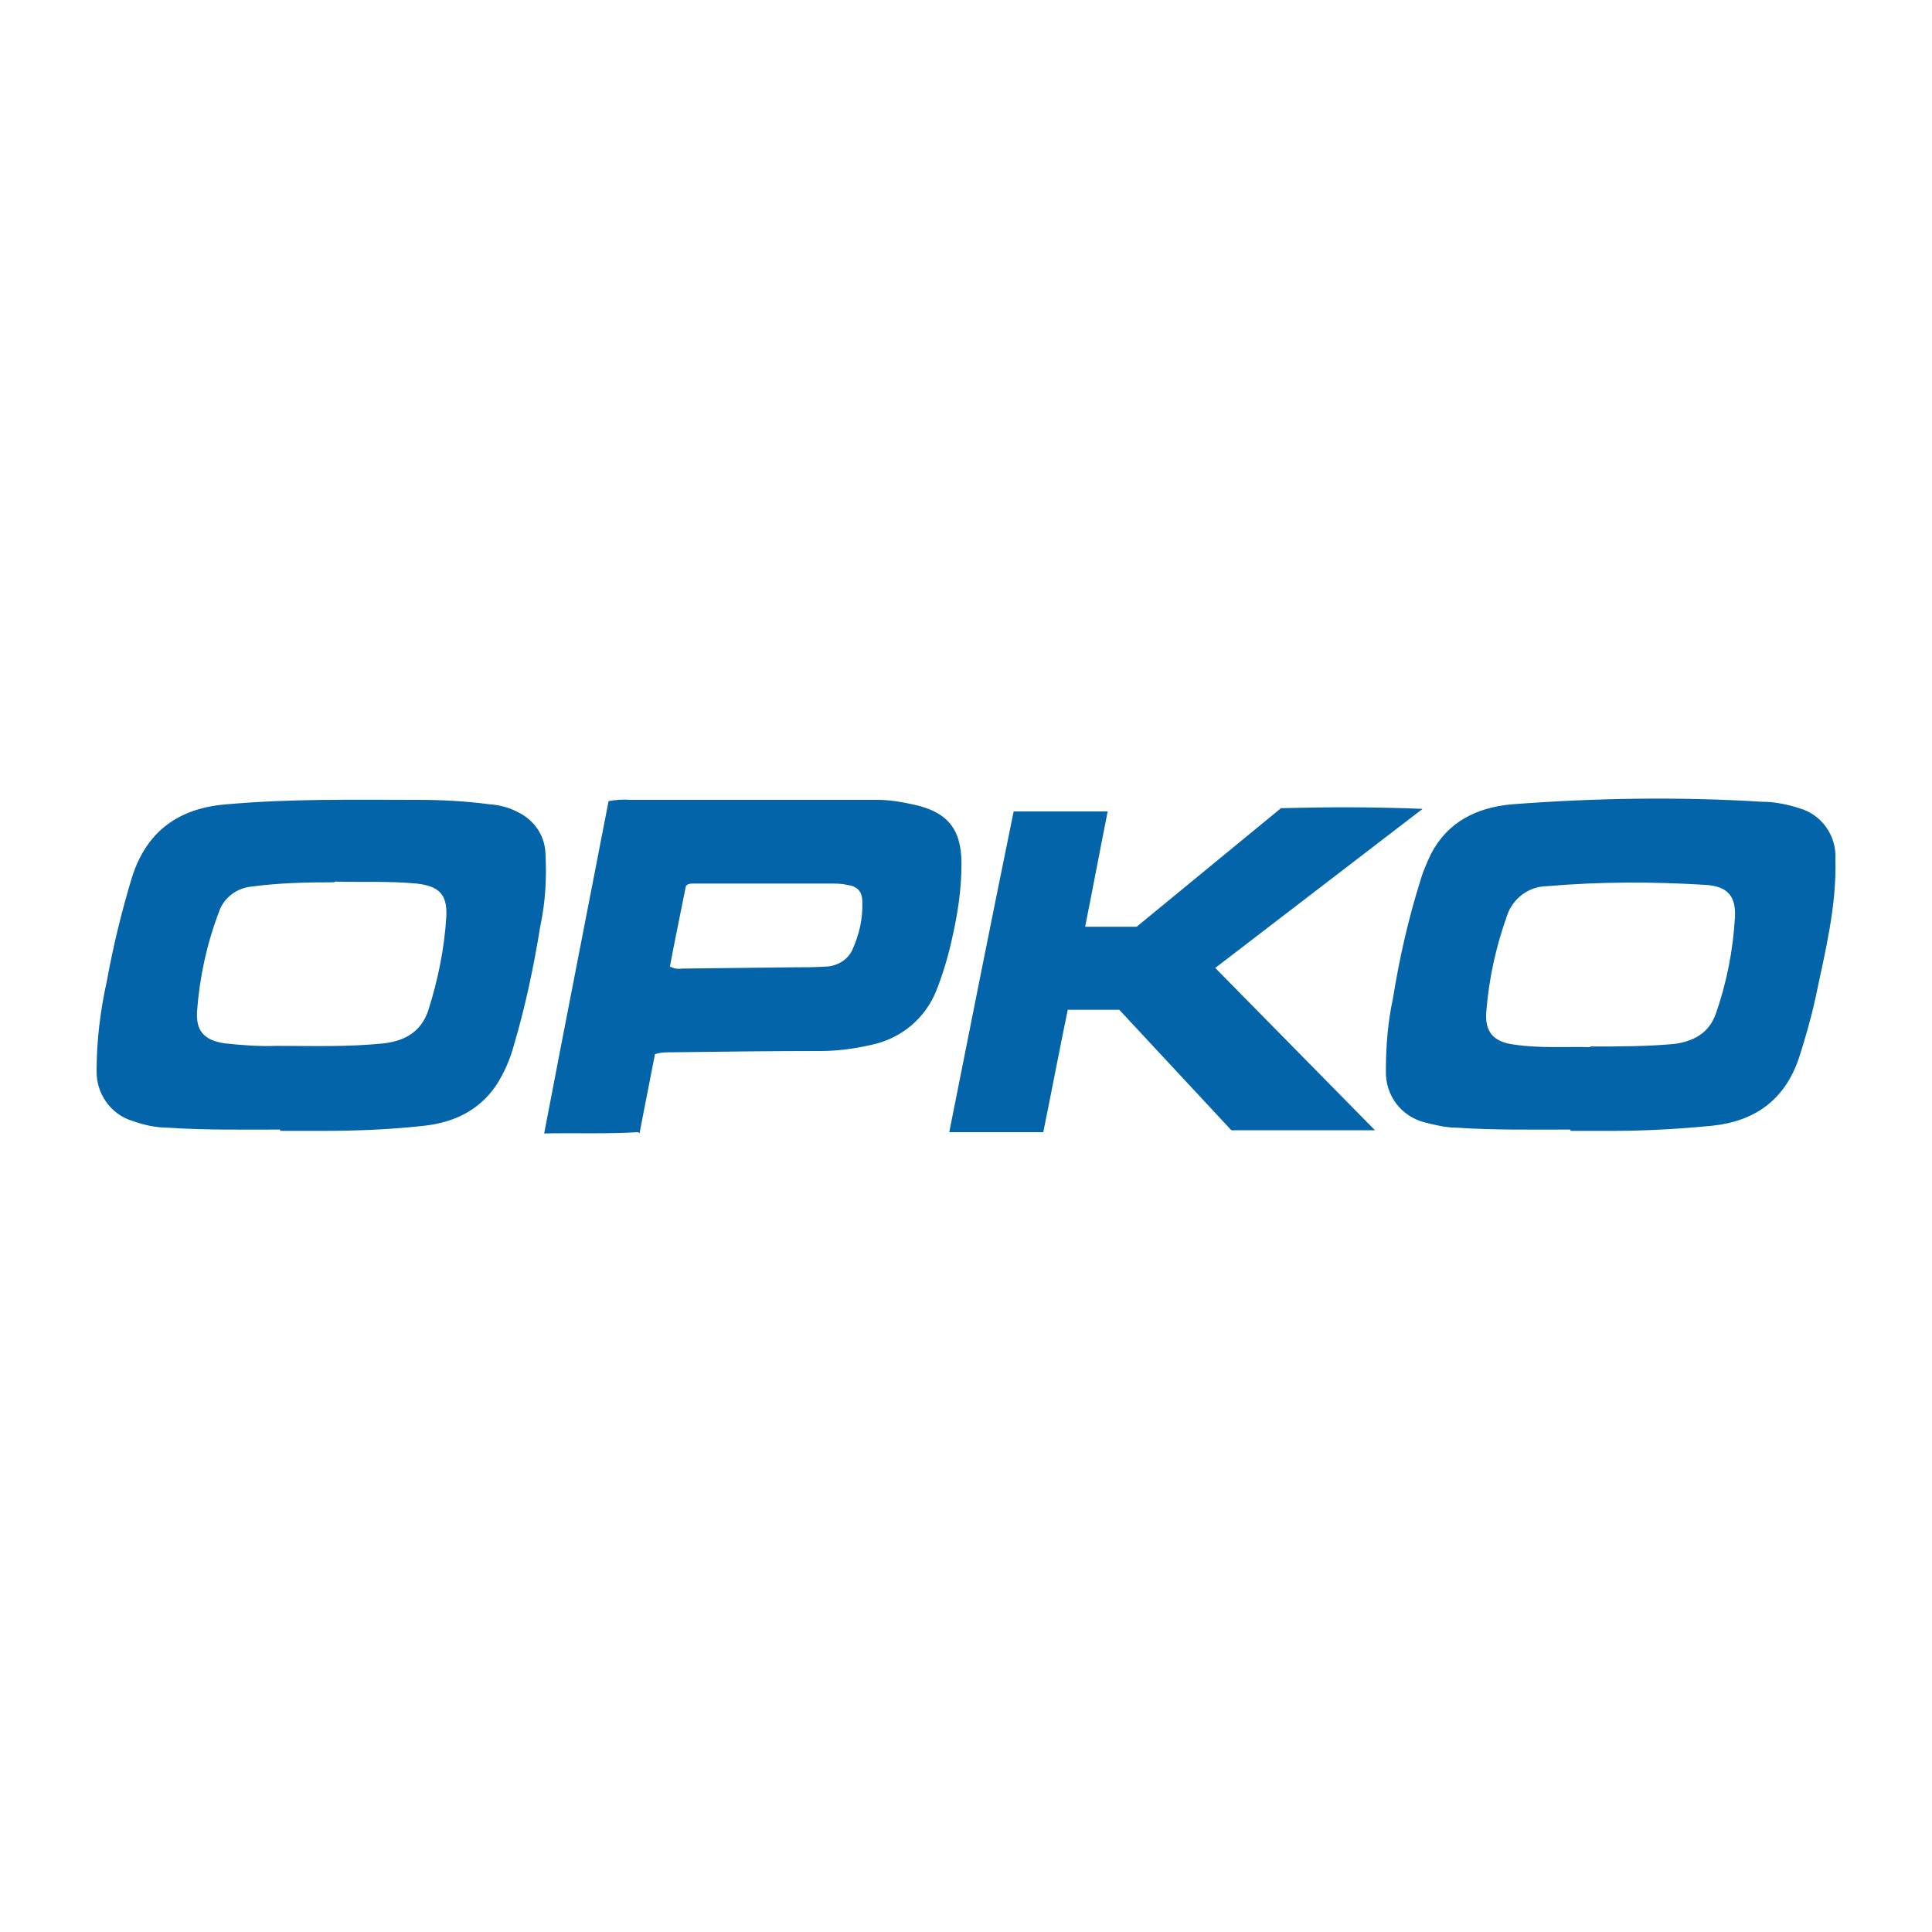
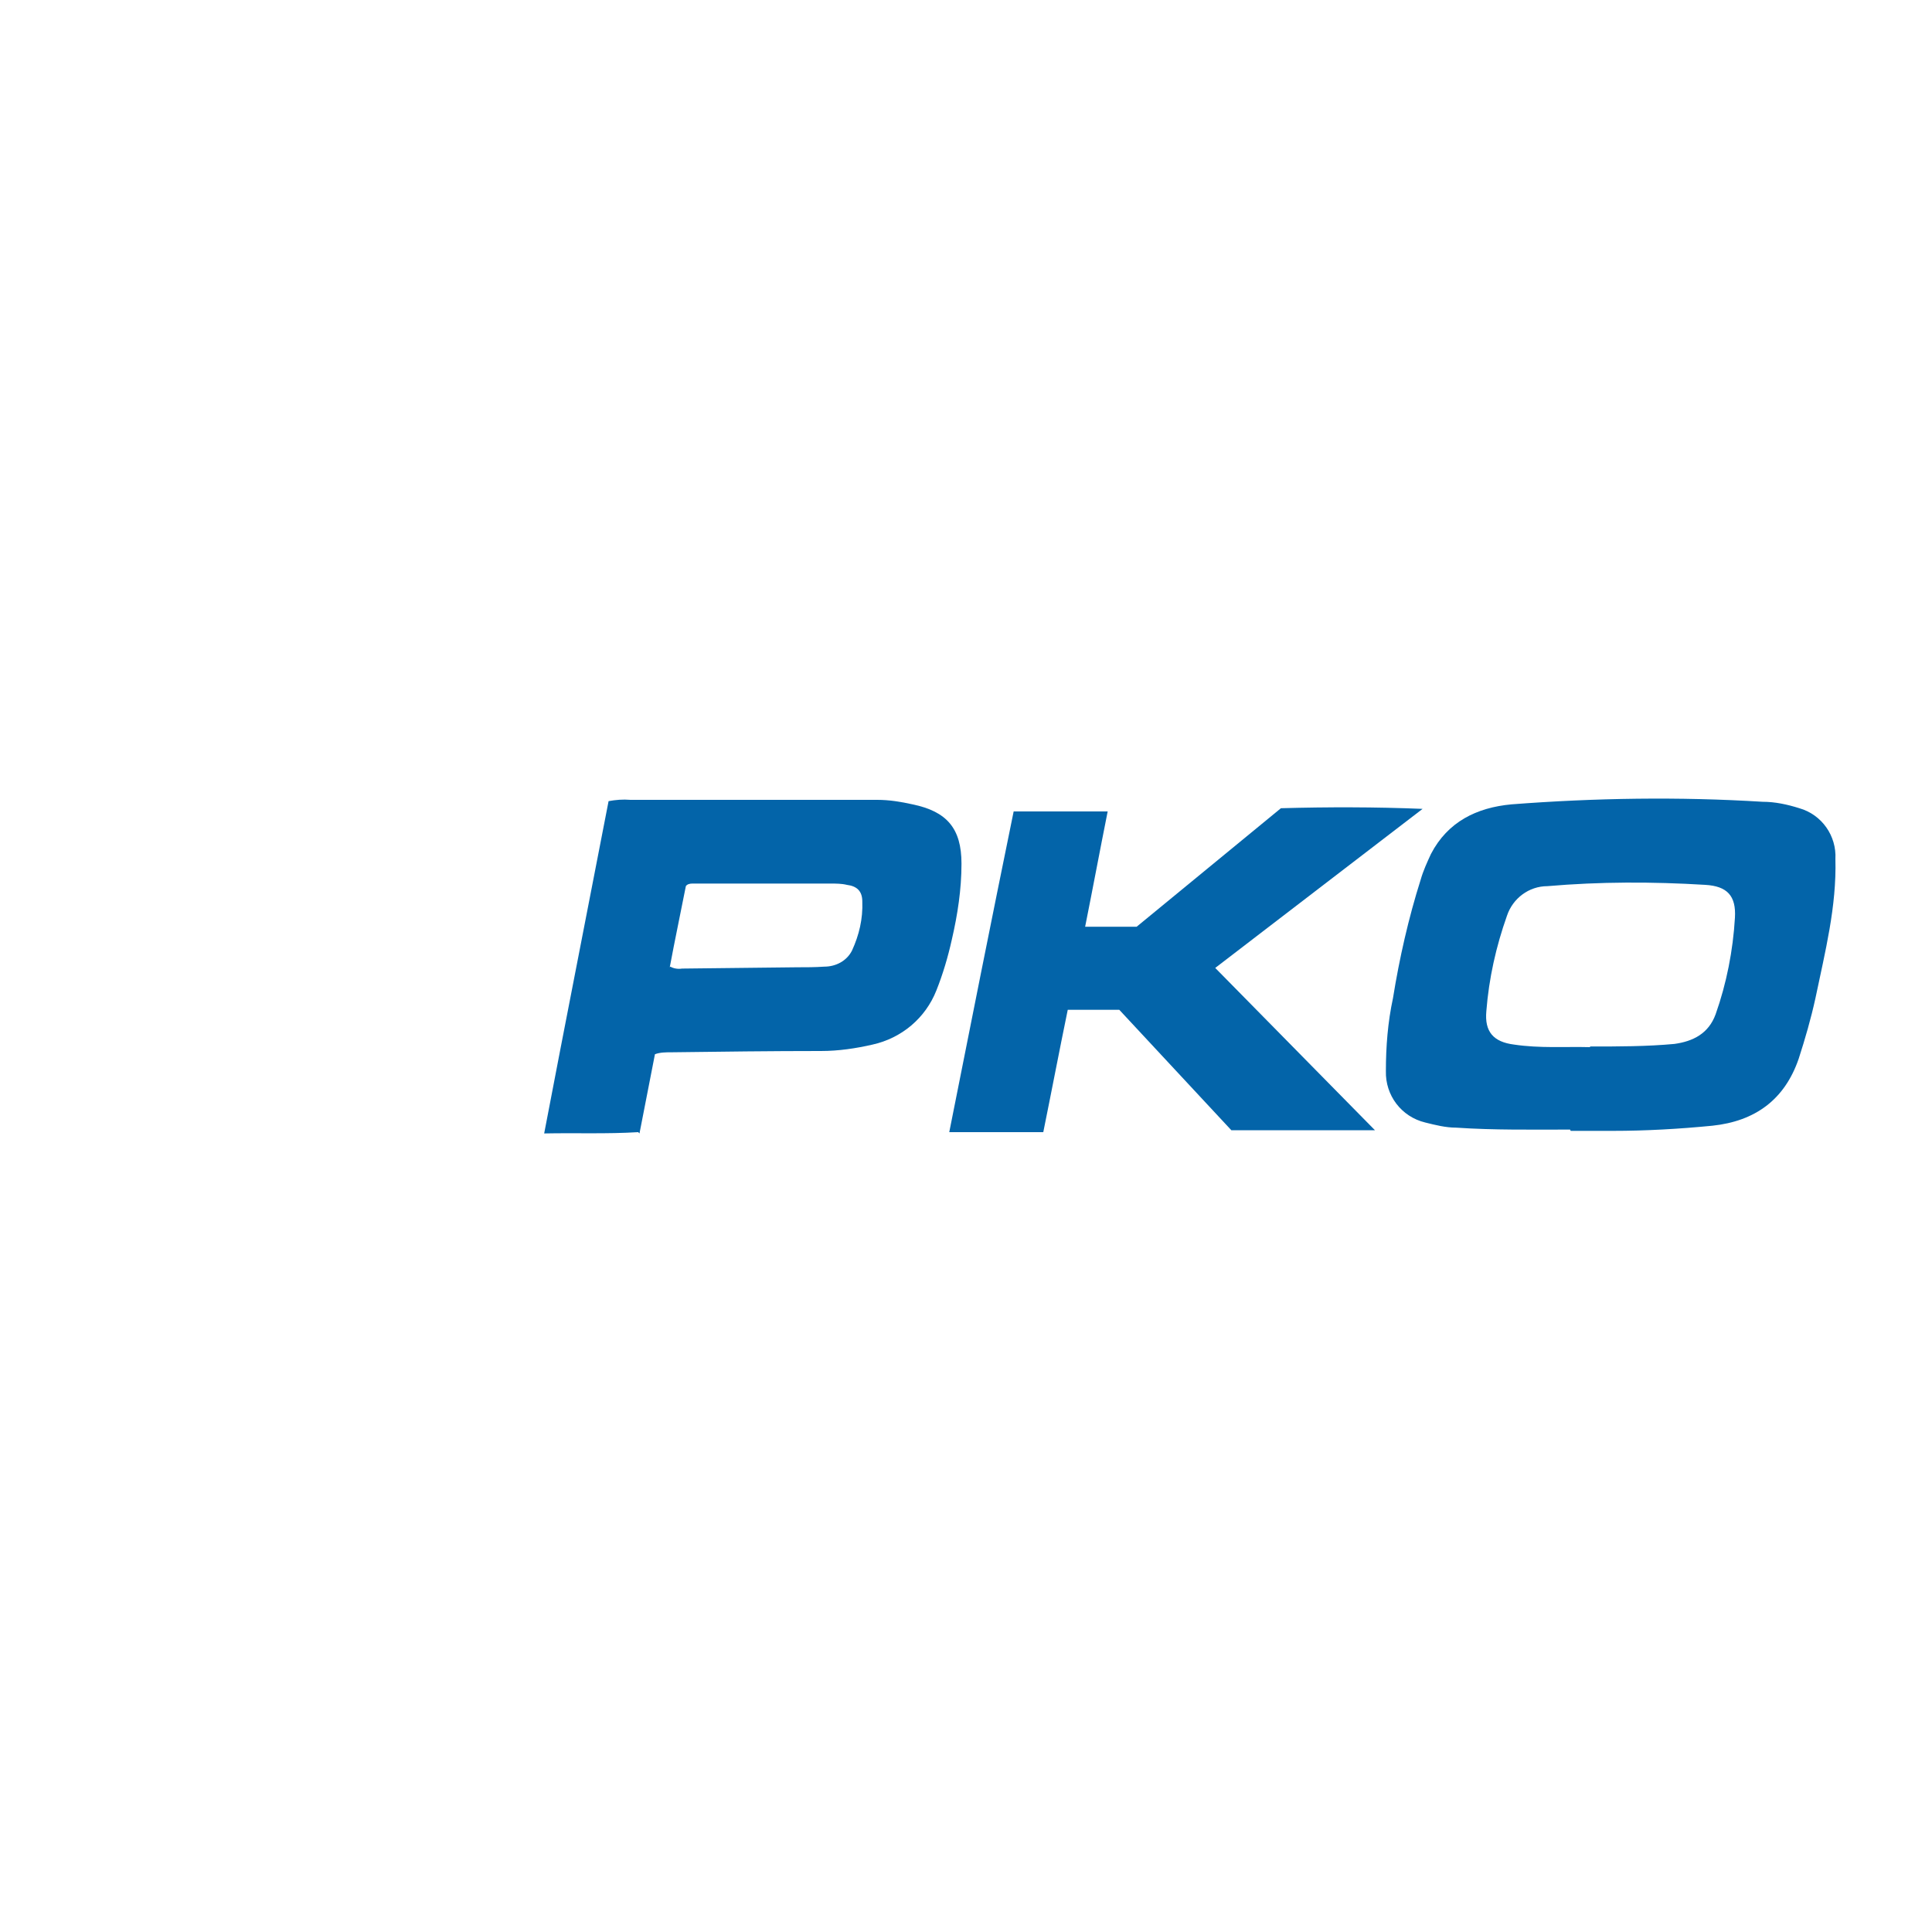
<svg xmlns="http://www.w3.org/2000/svg" version="1.1" viewBox="0 0 300 300">
  <defs>
    <style>
      .cls-1 {
        fill: #0364a9;
      }
    </style>
  </defs>
  <g>
    <g id="Layer_1">
      <g>
-         <path class="cls-1" d="M43.5,175.4c-5.8,0-11.7.1-17.5-.3-1.8,0-3.6-.4-5.3-1-3.5-1-5.8-4.3-5.7-7.9,0-4.7.6-9.4,1.6-13.9,1-5.5,2.3-10.8,3.9-16.1,2.3-7.2,7.3-10.7,14.6-11.3,9.9-.9,19.8-.7,29.8-.7,3.7,0,7.5.2,11.2.7,1.5.1,3,.5,4.3,1.2,2.5,1.2,4.2,3.6,4.3,6.4.2,3.8,0,7.6-.8,11.3-1,6.2-2.3,12.4-4.1,18.5-.6,2.2-1.5,4.3-2.8,6.3-2.7,3.9-6.6,5.7-11.1,6.2-5.3.6-10.6.8-15.9.8h-6.5ZM51.9,137c-4.4,0-8.7.1-13.1.7-2.2.3-4.1,1.8-4.8,3.9-1.9,5-3,10.1-3.4,15.4-.2,3.1,1.1,4.5,4.2,5,2.7.3,5.4.5,8.1.4,5.6,0,11.2.2,16.8-.4,3.2-.4,5.7-1.8,6.8-5.1,1.5-4.7,2.5-9.6,2.8-14.5.2-3.5-1.1-4.8-4.6-5.2-4.3-.4-8.6-.2-12.7-.3Z" />
        <path class="cls-1" d="M243.8,175.4c-5.9,0-11.8.1-17.7-.3-1.6,0-3.2-.4-4.8-.8-3.7-.9-6.2-4.2-6.1-8,0-3.8.3-7.6,1.1-11.3,1-6.2,2.4-12.4,4.3-18.4.4-1.4,1-2.7,1.6-4,2.6-5,7.1-7.2,12.5-7.7,13-1,26-1.2,39-.4,1.9,0,3.8.4,5.7,1,3.5,1,5.8,4.3,5.6,7.9.2,7.4-1.6,14.4-3.1,21.6-.7,3.2-1.6,6.3-2.6,9.4-2.2,6.4-6.8,9.7-13.4,10.4-5.1.5-10.3.8-15.5.8h-6.5ZM246.9,162.5c4.4,0,8.8,0,13.1-.4,2.9-.4,5.3-1.6,6.4-4.6,1.7-4.8,2.7-9.9,3-15,.2-3.4-1.2-4.9-4.6-5.1-8.2-.5-16.4-.5-24.5.2-2.9,0-5.4,1.9-6.3,4.6-1.7,4.8-2.8,9.7-3.2,14.8-.3,3.2,1.1,4.8,4.3,5.2,4,.6,8,.3,11.8.4Z" />
        <path class="cls-1" d="M99.1,175.8c-4.9.3-9.6.1-14.6.2,3.3-17.3,6.7-34.5,10-51.6,1.1-.2,2.2-.3,3.4-.2,12.8,0,25.5,0,38.3,0,1.9,0,3.7.3,5.5.7,5.3,1.1,7.6,3.7,7.6,9.2,0,4-.6,7.9-1.5,11.8-.6,2.7-1.4,5.4-2.4,7.9-1.7,4.3-5.4,7.4-9.9,8.4-2.6.6-5.3,1-8,1-7.8,0-15.5.1-23.3.2-.8,0-1.7,0-2.5.3l-2.4,12.3ZM104.1,150.1c.5.3,1.2.4,1.8.3l17.8-.2c1.4,0,2.9,0,4.3-.1,1.8,0,3.5-.9,4.3-2.5,1.1-2.4,1.7-4.9,1.6-7.6,0-1.6-.8-2.4-2.4-2.6-.8-.2-1.7-.2-2.5-.2h-21.5c-.4,0-.8.1-1,.4-.8,4.1-1.7,8.3-2.5,12.6Z" />
        <path class="cls-1" d="M157.4,126h14.6c-1.2,6-2.3,11.9-3.5,17.9h8l22.4-18.4c7.3-.2,14.6-.2,22,.1l-32.2,24.7,24.8,25.2h-22.3l-17.4-18.7h-8c-1.3,6.3-2.5,12.6-3.8,19h-14.6c3.3-16.6,6.6-33.2,10-49.8Z" />
      </g>
    </g>
  </g>
</svg>